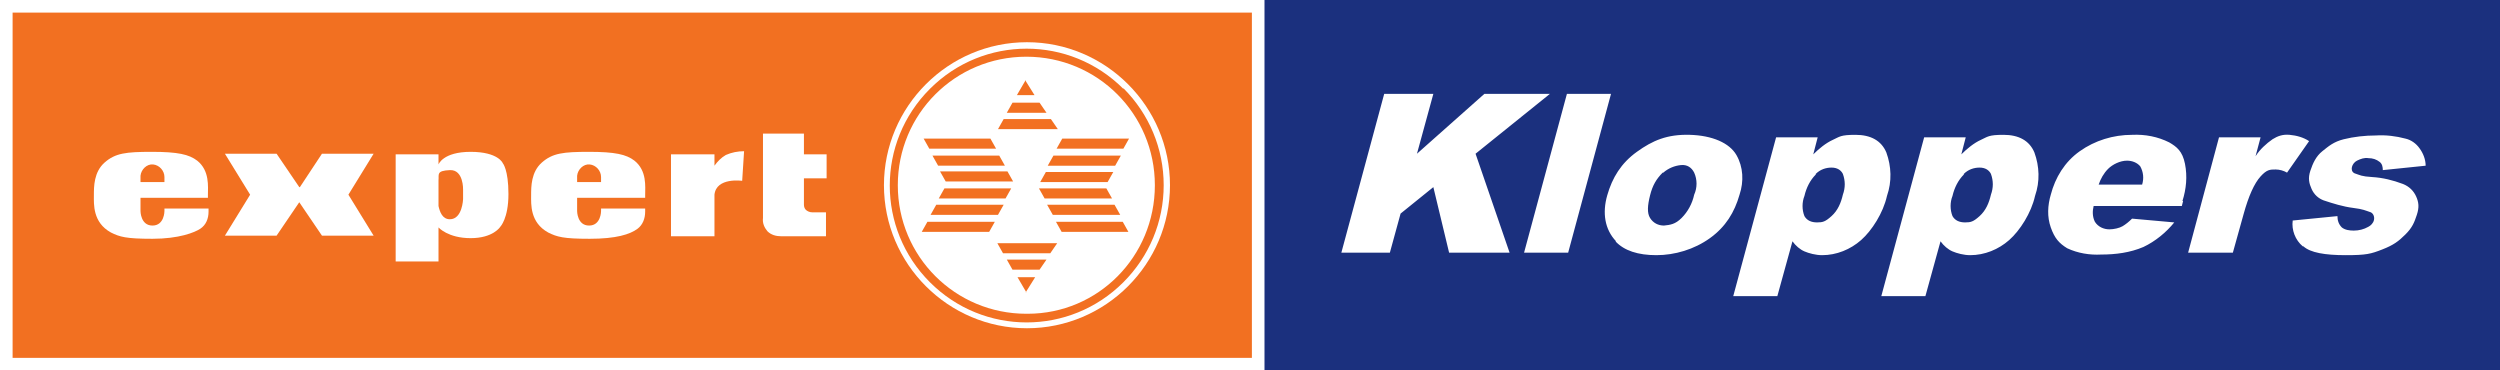
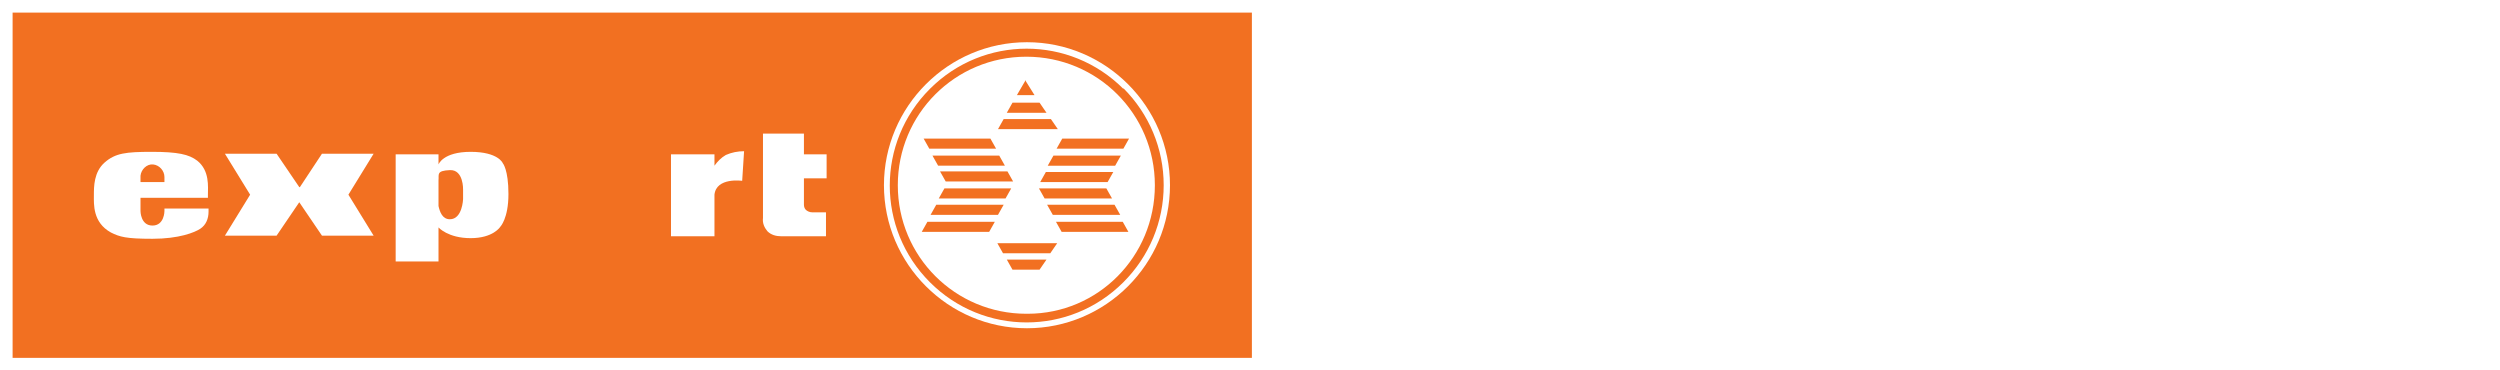
<svg xmlns="http://www.w3.org/2000/svg" version="1.1" viewBox="0 0 396.8 58.8">
  <defs>
    <style> .cls-1 { fill: #1b307e; } .cls-2 { fill: #fff; } .cls-3 { fill: #f27021; } </style>
  </defs>
  <g>
    <g id="Layer_1">
-       <rect class="cls-1" x="0" width="396.8" height="58.8" />
      <g id="Group_5">
        <g>
          <rect id="Rectangle_2" class="cls-3" x="1" y="1" width="198.7" height="56.8" />
          <path class="cls-2" d="M200.7,58.8H0S0,0,0,0h200.7v58.8ZM2,56.8h196.7V2H2v54.8Z" />
        </g>
        <g id="Group_1">
          <path id="Path_1" class="cls-2" d="M121.2,21.2h6.4v3.3h3.6v3.8h-3.6v4.2c0,.3.1.6.3.8s.6.4,1,.4h2.2v3.8h-7.1c-.8,0-1.6-.2-2.2-.8-.5-.6-.8-1.3-.7-2.1v-13.4Z" />
          <path id="Path_2" class="cls-2" d="M22.3,31.4v2.1s0,2.3,1.9,2.3,1.9-2.3,1.9-2.3v-.4h7v.5c0,1.1-.4,2.1-1.3,2.7s-3.4,1.6-7.6,1.6-5.2-.3-6.6-1c-2.9-1.6-2.7-4.5-2.7-5.9s0-3.7,1.7-5.2,3.4-1.7,7.5-1.7,5.9.4,7.2,1.4c2,1.6,1.7,4.1,1.7,5.5v.4h-10.8ZM22.3,28.9h3.8v-.8c0-1-.8-1.9-1.8-2s-1.9.8-2,1.8c0,0,0,.1,0,.1v.8Z" />
        </g>
        <path id="Path_3" class="cls-2" d="M47.6,29.7l3.5-5.3h8.2l-4,6.5,4,6.5h-8.2l-3.6-5.3-3.6,5.3h-8.2l4-6.5-4-6.5h8.2l3.6,5.3Z" />
        <g id="Group_2">
          <path id="Path_4" class="cls-2" d="M69.6,36.2v5.3h-6.8v-17h6.8v1.6s.7-2,5.1-2,5.1,1.8,5.1,1.8c0,0,.9,1,.9,4.9s-1.3,5.2-1.3,5.2c0,0-1.1,1.8-4.7,1.8s-5.1-1.7-5.1-1.7ZM69.6,32.7c.2.9.6,2.1,1.8,2.1,2,0,2.1-3.2,2.1-3.2v-1.5s.1-3.2-2.1-3.1-1.7.7-1.8,1.6v4.1Z" />
-           <path id="Path_5" class="cls-2" d="M91.6,31.4v2.1s0,2.3,1.9,2.3,1.9-2.3,1.9-2.3v-.4h7v.5c0,1.1-.4,2.1-1.2,2.7-1.2.9-3.4,1.6-7.6,1.6s-5.2-.3-6.6-1c-2.9-1.6-2.7-4.5-2.7-5.9s0-3.7,1.7-5.2,3.4-1.7,7.5-1.7,5.9.4,7.2,1.4c2,1.6,1.7,4.1,1.7,5.5v.4s-10.8,0-10.8,0ZM91.6,28.9h3.8v-.8c0-1-.8-1.9-1.8-2s-1.9.8-2,1.8c0,0,0,0,0,.1v.8Z" />
          <path id="Path_6" class="cls-2" d="M113.4,30.9v6.6h-6.9v-13h6.9v1.8c.5-.7,1.1-1.3,1.8-1.7.9-.4,1.9-.6,2.9-.6l-.3,4.7s-4.1-.6-4.4,2.2Z" />
          <path id="Path_7" class="cls-2" d="M185.7,29.4c0,12.5-10.2,22.7-22.7,22.7-12.5,0-22.7-10.2-22.7-22.7s10.2-22.7,22.7-22.7,22.7,10.2,22.7,22.7Z" />
        </g>
        <path id="Path_8" class="cls-3" d="M176.6,27.3h-10.6l-.9,1.6h10.7l.9-1.6Z" />
        <path id="Path_9" class="cls-3" d="M167.2,24.7l-.9,1.6h10.7l.9-1.6h-10.6Z" />
        <path id="Path_10" class="cls-3" d="M178.3,23.6l.9-1.6h-10.6l-.9,1.6h10.7Z" />
        <path id="Path_11" class="cls-3" d="M165.9,31.5h10.6l-.9-1.6h-10.7l.9,1.6Z" />
        <path id="Path_12" class="cls-3" d="M177.8,34.1l-.9-1.6h-10.7l.9,1.6h10.6Z" />
        <path id="Path_13" class="cls-3" d="M167.6,35.2l.9,1.6h10.6l-.9-1.6h-10.7Z" />
        <path id="Path_14" class="cls-3" d="M159.8,27.2h-10.6l.9,1.6h10.7l-.9-1.6Z" />
        <path id="Path_15" class="cls-3" d="M159.5,26.3l-.9-1.6h-10.6l.9,1.6h10.7Z" />
        <path id="Path_16" class="cls-3" d="M158.1,23.6l-.9-1.6h-10.6l.9,1.6h10.7Z" />
        <path id="Path_17" class="cls-3" d="M160.6,29.9h-10.7l-.9,1.6h10.6l.9-1.6Z" />
        <path id="Path_18" class="cls-3" d="M158.4,34.1l.9-1.6h-10.7l-.9,1.6h10.6Z" />
        <path id="Path_19" class="cls-3" d="M146.4,36.8h10.6l.9-1.6h-10.7l-.9,1.6Z" />
        <path id="Path_20" class="cls-3" d="M162.8,12.7l-1.4,2.4h2.8l-1.5-2.4Z" />
        <path id="Path_21" class="cls-3" d="M166.7,18.9h-7.4l-.9,1.6h9.5l-1.1-1.6Z" />
        <path id="Path_22" class="cls-3" d="M165,16.3h-4.3l-.9,1.6h6.3l-1.1-1.6Z" />
-         <path id="Path_23" class="cls-3" d="M162.8,46.4l1.5-2.4h-2.8l1.4,2.4Z" />
        <path id="Path_24" class="cls-3" d="M159.2,40.2h7.5l1.1-1.6h-9.5l.9,1.6Z" />
        <path id="Path_25" class="cls-3" d="M160.7,42.8h4.3l1.1-1.6h-6.3l.9,1.6Z" />
        <path id="Path_26" class="cls-3" d="M162.9,49.8c-11.3,0-20.4-9.1-20.4-20.4s9.1-20.4,20.4-20.4,20.4,9.1,20.4,20.4-9,20.4-20.2,20.4c0,0-.1,0-.2,0ZM178.3,14.1c-8.5-8.5-22.2-8.5-30.7,0s-8.5,22.2,0,30.7,22.2,8.5,30.7,0c4.1-4.1,6.4-9.6,6.4-15.4s-2.3-11.3-6.4-15.4Z" />
        <path id="Path_27" class="cls-2" d="M365.6,39.1c1.1,1,3.4,1.4,6.7,1.4s4-.2,5.8-.9,2.6-1.3,3.7-2.4,1.4-1.9,1.8-3.1.3-2-.1-2.9-1.1-1.6-2.1-2c-1.6-.6-3.2-1-4.9-1.1s-1.9-.3-2.8-.6c-.4-.2-.5-.6-.4-1s.4-.8.8-1c.6-.3,1.2-.5,1.8-.4.7,0,1.3.2,1.8.6.4.3.5.8.5,1.3l6.8-.7c0-1-.4-2-1-2.8-.5-.7-1.3-1.3-2.2-1.5-1.5-.4-3.1-.6-4.7-.5-1.7,0-3.5.2-5.1.6s-2.4,1.1-3.4,1.9-1.5,1.9-1.9,3.1-.2,2,.2,2.9,1.1,1.5,1.9,1.8c1.5.5,3.1,1,4.7,1.2s1.9.4,2.8.7c.4.2.6.7.5,1.2s-.5.9-.9,1.1c-.7.4-1.5.6-2.3.6-.7,0-1.4-.1-1.9-.5-.5-.5-.7-1.1-.7-1.8l-7.1.7c-.2,1.5.4,3.1,1.6,4.1ZM347.4,40.1h7l1.7-6.1c.8-2.9,1.7-4.9,2.7-6s1.5-1.1,2.4-1.1c.6,0,1.3.2,1.8.5l3.5-5c-.9-.6-2-.9-3.1-1s-1.9.2-2.7.7c-1,.7-2,1.6-2.7,2.7l.8-3h-6.6l-4.9,18.3ZM333.1,29.3c.3-.9.8-1.8,1.5-2.5s1.9-1.3,3-1.3c.8,0,1.6.3,2.1.9.5.9.6,1.9.3,2.9h-6.9ZM346.4,31.9c.6-1.9.8-3.9.4-5.9s-1.3-2.7-2.5-3.4c-1.8-.9-3.8-1.3-5.9-1.2-3,0-5.9.9-8.3,2.6s-3.9,4.2-4.6,6.9c-.5,1.7-.6,3.5,0,5.2s1.3,2.5,2.6,3.3c1.7.8,3.6,1.1,5.4,1,2.3,0,4.6-.3,6.7-1.2,1.9-.9,3.6-2.3,4.9-3.9l-6.7-.6c-.5.5-1,.9-1.5,1.2s-1.4.5-2.1.5c-.9,0-1.8-.4-2.3-1.2-.4-.8-.4-1.7-.2-2.5h14l.2-.8ZM311.7,27.6c.7-.7,1.6-1,2.5-1s1.5.4,1.8,1c.4,1.1.4,2.2,0,3.3-.3,1.3-.8,2.5-1.8,3.4s-1.4,1-2.3,1-1.6-.3-2-1c-.4-1-.4-2.2,0-3.2.3-1.3.9-2.5,1.8-3.4ZM305.6,47l2.4-8.7c.5.7,1.2,1.3,1.9,1.6s1.8.6,2.8.6c2.3,0,4.5-.9,6.2-2.4s3.5-4.3,4.1-7c.8-2.3.7-4.7-.1-6.9-.8-1.9-2.5-2.8-4.9-2.8s-2.5.3-3.6.8-2.2,1.4-3.1,2.3l.7-2.7h-6.6l-6.8,25.2h7.1ZM288.2,27.6c.7-.7,1.6-1,2.5-1s1.5.4,1.8,1c.4,1.1.4,2.2,0,3.3-.3,1.3-.8,2.5-1.8,3.4s-1.4,1-2.3,1-1.6-.3-2-1c-.4-1-.4-2.2,0-3.2.3-1.3.9-2.5,1.8-3.4ZM282.1,47l2.4-8.7c.5.7,1.2,1.3,1.9,1.6s1.8.6,2.8.6c2.3,0,4.5-.9,6.2-2.4s3.5-4.3,4.1-7c.8-2.3.7-4.7-.1-6.9-.8-1.9-2.5-2.8-4.9-2.8s-2.5.3-3.6.8-2.2,1.4-3.1,2.3l.7-2.7h-6.6l-6.8,25.2h7.1ZM264,27.4c.8-.7,1.8-1.1,2.8-1.2s1.7.4,2.1,1.2c.5,1.1.5,2.4,0,3.5-.3,1.4-1,2.7-2,3.7s-1.8,1.1-2.8,1.2c-.9,0-1.7-.4-2.2-1.2s-.4-2,0-3.6,1-2.6,2-3.6ZM256.4,38.3c1.4,1.5,3.6,2.2,6.5,2.2s6-.9,8.5-2.7,3.9-4.1,4.7-6.9c.7-2.1.6-4.4-.5-6.3s-3.8-3.1-7.4-3.2-5.9.9-8.4,2.7-3.9,4.1-4.7,6.9-.4,5.4,1.4,7.3ZM241.9,40.1h7l6.8-25.2h-7l-6.8,25.2ZM212.8,40.1h7.8l1.7-6.2,5.2-4.2,2.5,10.4h9.6l-5.4-15.7,11.8-9.5h-10.4l-10.7,9.5,2.6-9.5h-7.8l-6.8,25.2Z" />
      </g>
    </g>
  </g>
</svg>